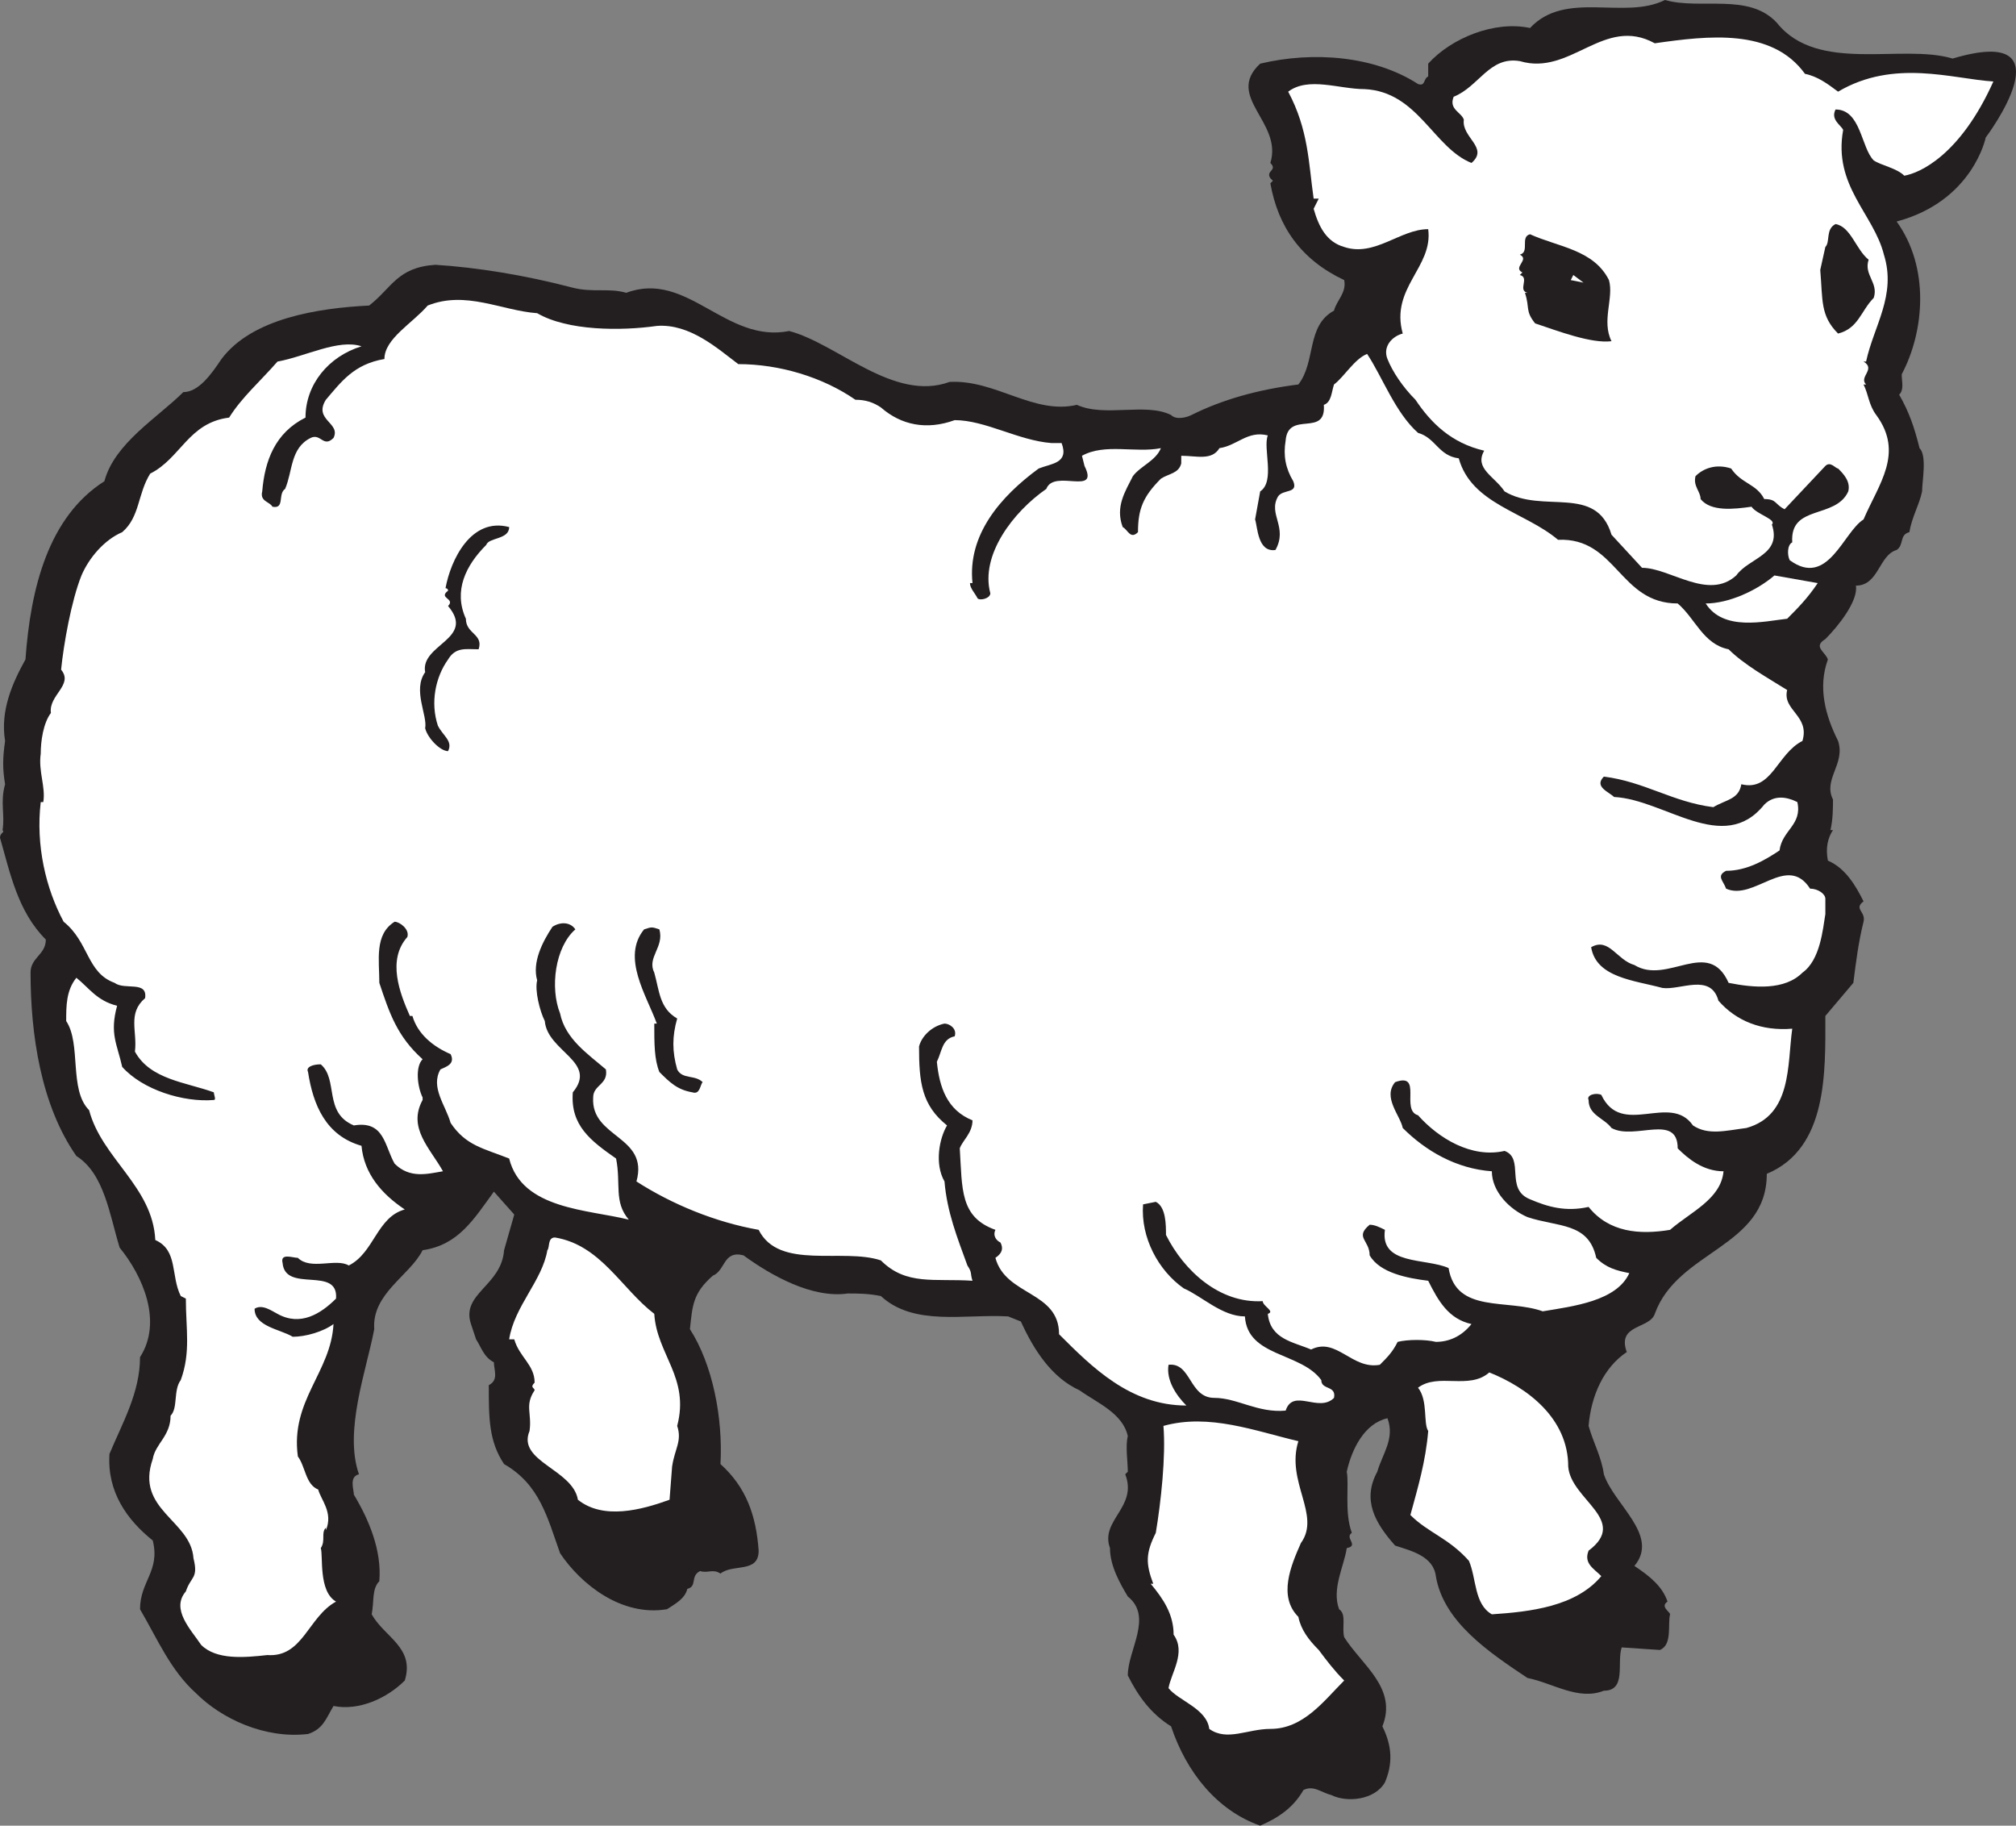
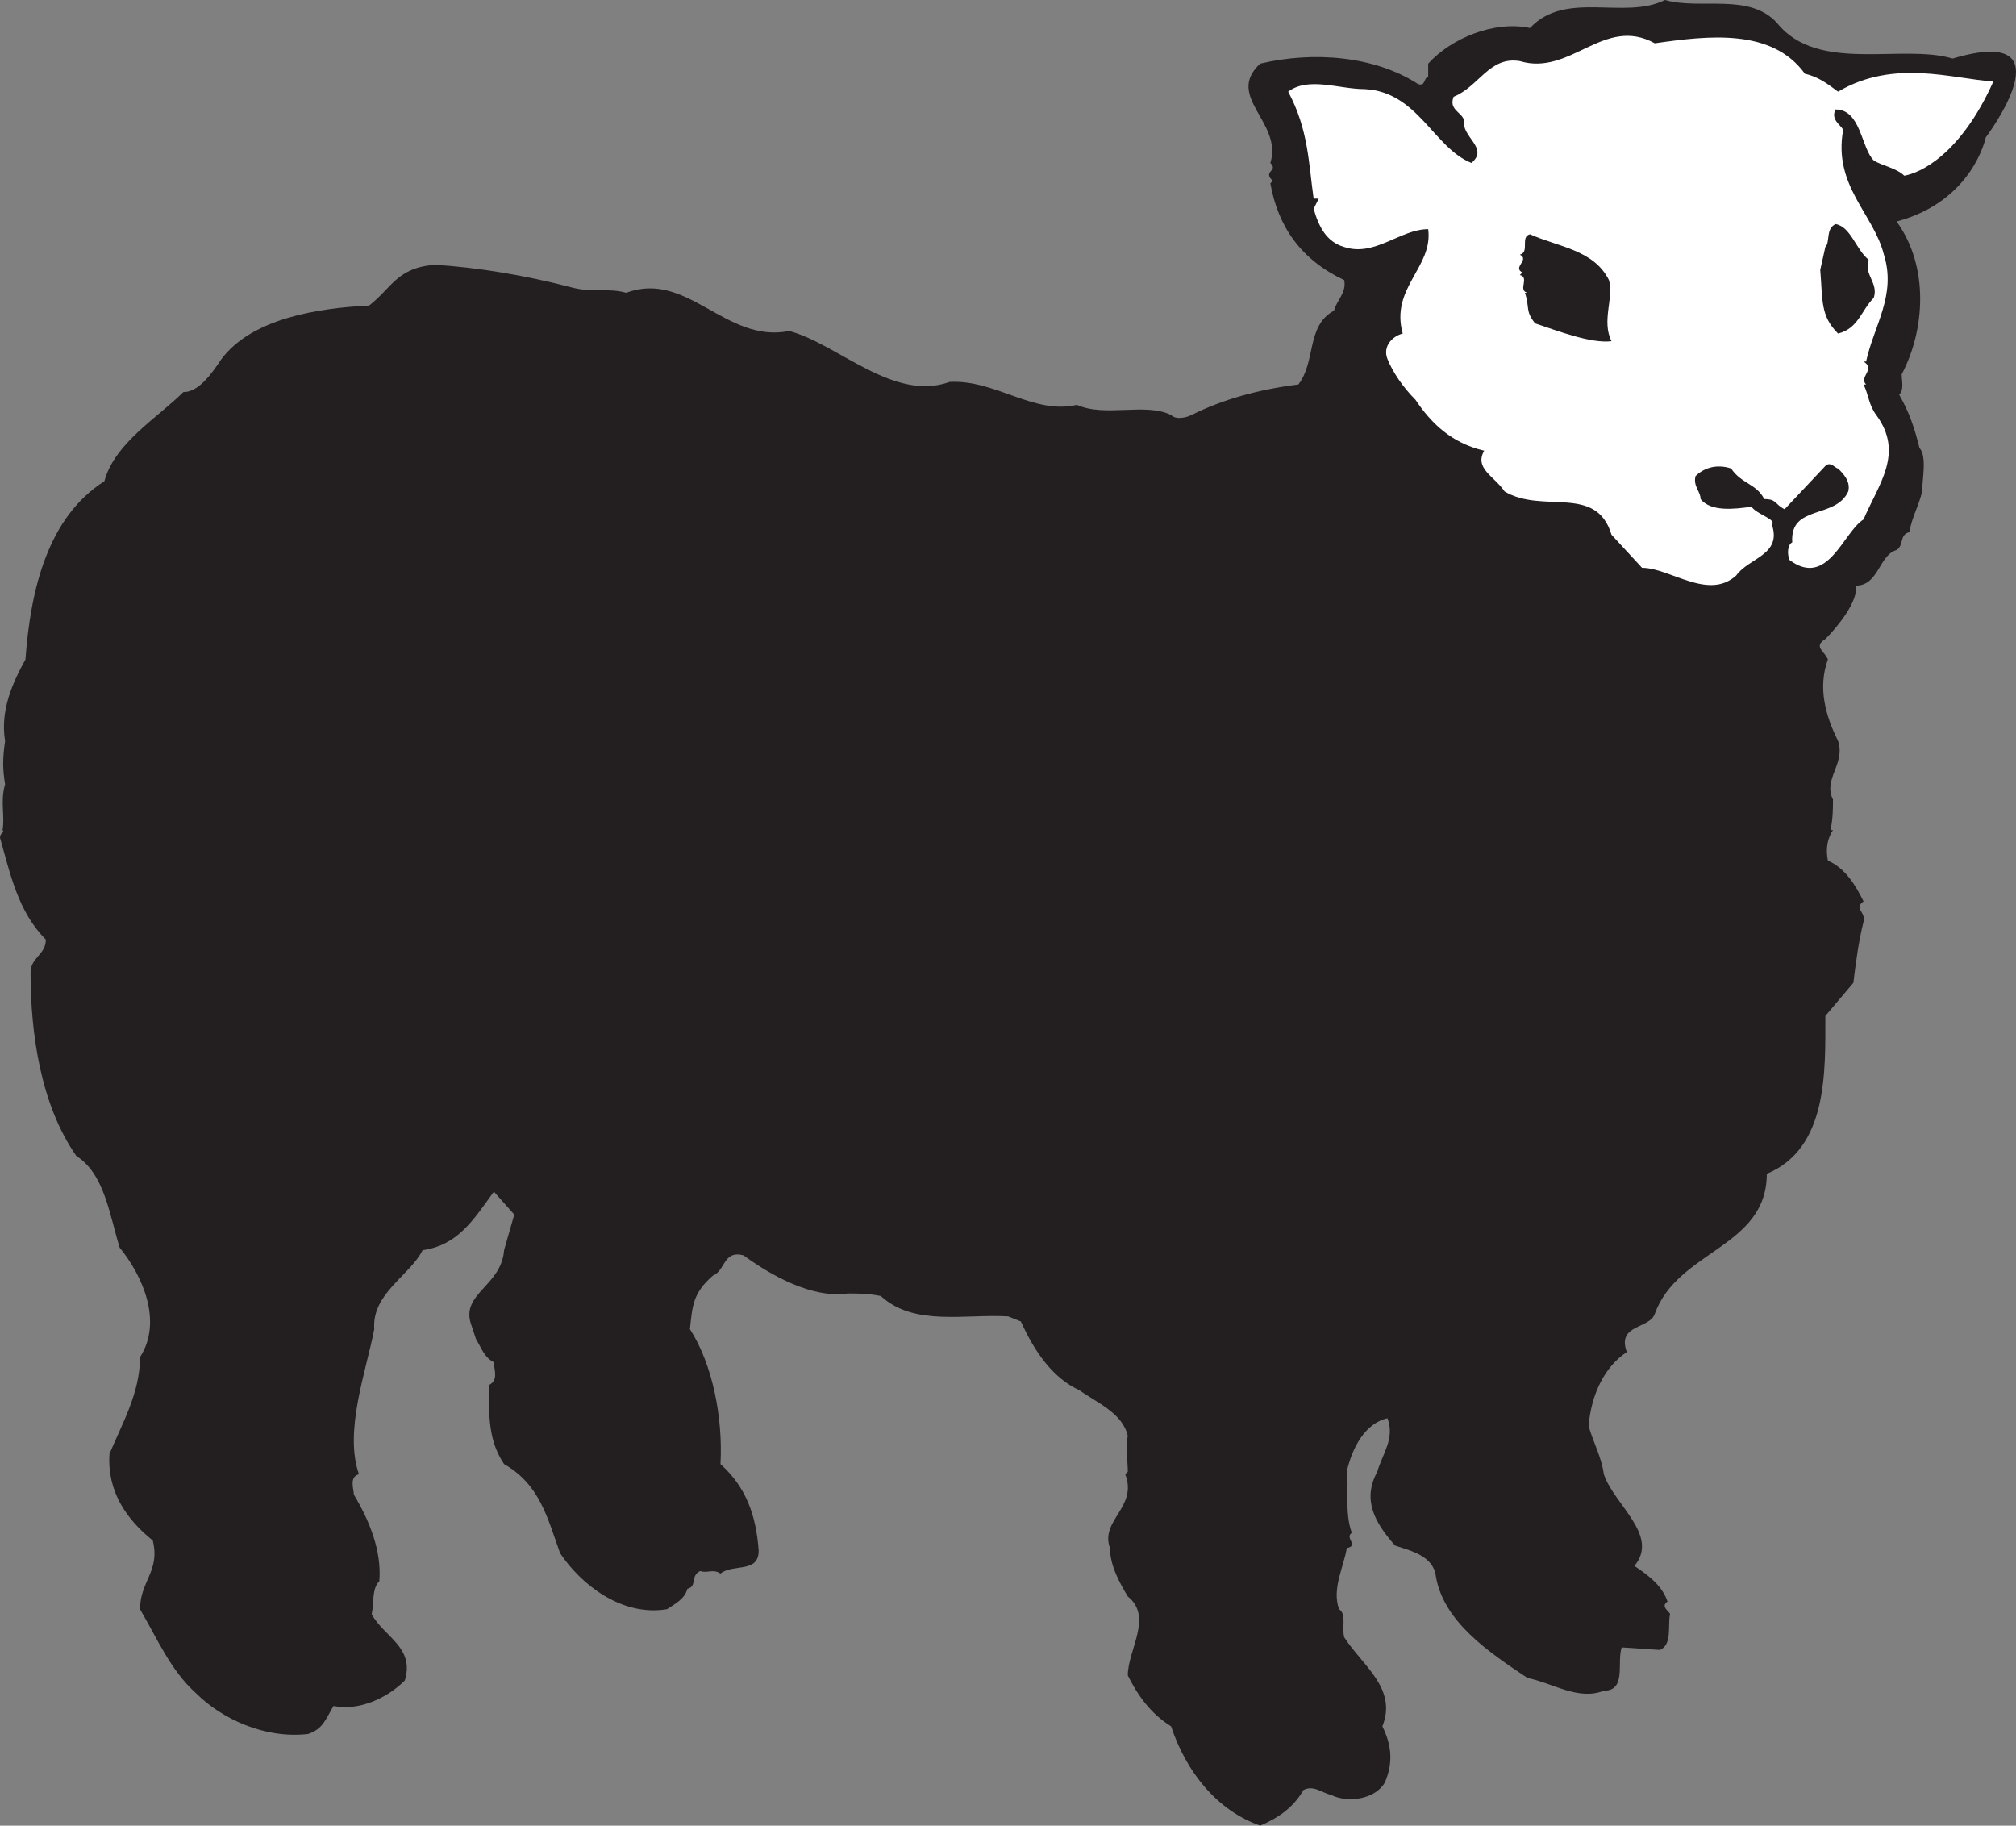
<svg xmlns="http://www.w3.org/2000/svg" width="593.916" height="537.75">
  <rect width="100%" height="100%" fill="#808080" stroke="none" />
  <path fill="#231f20" fill-rule="evenodd" d="M575.25 17.25c-15-4.5-39.75 4.5-51.75-10.5-8.25-9-22.5-3.75-33-6.75-12 6-29.25-3-39.75 8.25-10.5-2.25-23.25 3-30 10.5v3.75c-1.5.75-.75 3-3 2.25-12.75-8.25-30.75-9.75-46.5-6-10.5 9.75 6.75 17.25 3 29.25 2.25 2.25-1.5 2.25 0 4.5l.75.75-.75.75c2.25 12.75 9 22.5 21.75 28.5.75 3.75-2.25 6-3 9-8.25 4.5-5.25 15-10.5 21.75-12 1.5-22.5 4.5-31.5 9-1.5.75-4.5 1.5-6 0-7.5-3.75-19.5.75-27.75-3-12.75 3-24-7.5-37.5-6.75-16.5 6-33-11.25-47.25-15-18.75 3.75-30-18-48-11.25-5.25-1.5-9.75 0-15.75-1.5-14.25-3.75-28.5-6-40.5-6.75-11.25.75-12.75 6.75-19.5 12-15 .75-34.5 3.75-43.5 15.75-3 4.5-6.75 9.75-11.25 9.75-7.5 7.5-20.25 15-23.25 26.25-16.5 10.5-21.75 31.5-23.25 52.5-3.75 6.75-7.5 15-6 24-.75 5.25-.75 8.25 0 12.75-1.5 5.25 0 9-.75 13.5.75.75-.75.75-.75 2.25 3 10.5 5.25 21.75 13.5 30 0 4.5-4.5 5.25-4.5 9.75 0 18 3 39 13.5 54 8.25 5.25 9.75 17.25 12.75 27 6.75 8.25 12.75 21.75 6 32.25 0 10.5-5.25 19.5-9 28.5-.75 11.25 5.25 19.5 12.75 25.5 2.25 9-3.75 12-3.75 20.25 5.25 9 9 18 16.5 24.75 7.5 7.5 20.25 13.5 33 12 4.5-1.5 5.25-4.5 7.5-8.25 7.5 1.5 15.75-2.25 21-7.5 3-9.75-6-12.75-9.75-19.5.75-3.75 0-7.5 2.25-9.75.75-9-3-18-7.5-25.5 0-1.5-1.5-5.25 1.5-6-4.5-12.75 2.25-30.75 4.5-42.75-.75-10.5 10.5-15.75 14.25-23.25 10.5-1.5 15-9 21-17.25l6 6.75-3 10.5c-.75 10.5-12.75 12.75-9.75 21.75l1.5 4.5c1.5 2.25 2.25 5.25 5.25 6.75 0 2.25 1.5 5.25-1.5 6.75 0 9.75 0 16.5 4.5 23.25 10.5 6 12.75 15.75 16.5 26.25 6 9 18 18.75 31.5 16.5 2.25-1.5 5.25-3 6-6 3-.75.75-3.75 3.75-5.25 2.25.75 3.75-.75 6 .75 3.75-3 11.25 0 11.25-6.75-.75-10.5-3.75-18.75-11.25-25.5.75-13.5-2.25-29.25-9-39.75.75-6.75.75-10.5 6.75-15.75 3.75-1.5 3-7.5 9-6 8.25 6 20.25 12.75 30.75 11.25 3 0 6 0 9.75.75 9.75 9 24.75 5.25 37.5 6l3.75 1.5c3.75 8.25 9 16.5 17.25 20.25 5.25 3.75 12.75 6.75 14.25 13.5-.75 3 0 7.5 0 10.5l-.75.75c3.75 9.75-7.5 13.5-4.5 21.75 0 5.25 3 10.5 5.25 14.25 7.5 6 0 15.75 0 23.25 3 6 6.75 11.25 12.75 15 4.5 13.5 13.5 24.75 26.25 29.25 5.25-2.25 9.75-5.25 12.75-10.5 3-1.5 5.25.75 8.25 1.5 4.5 2.25 12.75 1.5 15.75-3.75 2.25-5.25 2.25-10.5-.75-16.5 4.5-11.25-6-18-11.25-26.25-.75-3 .75-6.75-1.5-8.25-2.25-6 1.5-12.75 2.25-18 3.75-.75-.75-3 1.5-4.5-2.25-6-.75-14.25-1.5-18 1.5-6.75 5.25-14.25 12-15.75 2.25 6-1.5 10.5-3 15.75-4.5 8.25-.75 15 5.25 21.75 4.5 1.5 11.25 3 12 9 2.25 13.5 15.75 22.5 27 30 7.5 1.5 15 6.75 22.5 3.75 6.75 0 3.75-8.25 5.25-12.75L489 486c3.75-1.5 2.25-7.5 3-10.5 0-.75-3-2.25-.75-3.75-1.5-4.5-5.25-7.5-9.75-10.5 7.5-9-6-18-9-27-.75-5.25-3-9-4.5-14.25.75-9 4.5-17.25 11.25-21.75-3-8.25 6.75-6.75 8.25-11.25 6.75-18.75 33-19.5 33-41.25 18-7.5 17.25-30 17.25-46.5l8.25-9.75c.75-6 1.5-12 3-18 .75-3-3-3.75 0-6-2.25-4.5-5.25-9.75-10.5-12-.75-3.75 0-6.75 1.5-9h-.75c.75-3 .75-6.75.75-9-3-6 3.75-10.5 1.5-17.25-3.75-7.5-6-15.75-3-24-.75-2.25-4.5-3.75-.75-6 3.75-3.75 9.75-11.25 9-15.75 6.75 0 6.75-9 12-10.5 2.25-1.5.75-4.5 3.75-5.25.75-4.5 3-8.25 3.75-12 0-3 1.5-10.5-.75-12.75-1.5-6-3-10.5-6-15.75 1.5-1.5.75-3.75.75-6 6.75-12.75 8.25-31.5-1.5-45 22.5-6 26.25-24.75 26.25-24.75s25.5-33.75-9.75-23.25" />
  <path fill="#fff" fill-rule="evenodd" d="M561 51.75c-2.25-2.25-6.75-3-9-4.5-3.75-3.75-3.75-15-11.25-15-1.5 3 1.5 4.5 2.25 6-3 16.5 9 24.75 12 36.75 3.75 12-3 21-5.25 31.5H549c3.75 2.25-1.5 4.5.75 6.75H549c1.5 3 1.5 6 3.75 9C561 133.5 553.5 142.5 549 153c-6 3.75-10.5 20.25-21.75 12-.75-1.5-.75-4.5.75-5.25-.75-11.25 12.75-6.75 16.5-15 .75-3-1.5-5.25-3-6.75-.75 0-2.25-2.25-3.75-.75l-12 12.75c-3-1.5-2.25-3-6-3-2.25-4.5-6.75-4.5-9.75-9-4.5-1.5-8.25 0-10.5 2.25-.75 3 1.5 4.5 1.5 6.75 3 3.75 9.75 3 15 2.25 1.5 2.25 7.5 3.75 6 5.25 3 9-6.75 9.75-10.5 15-8.25 7.5-19.5-2.25-27.75-2.25l-9-9.75c-4.5-15-20.25-6-31.5-12.75-3-4.5-9-6.75-6-12-9.75-2.25-15.75-8.25-20.25-15-3.75-3.75-6.75-8.25-8.25-12s1.5-6.75 4.5-7.5c-3.75-13.5 9-19.5 7.5-30.75-8.25 0-15.75 8.25-24.75 5.25-5.25-1.5-7.5-6-9-11.25l1.5-3H387c-1.5-10.5-1.5-20.25-7.5-31.5 6-4.5 15-.75 22.5-.75C417.75 27 422.25 43.5 433.5 48c5.25-4.5-3-7.5-2.25-12.75-.75-2.25-4.5-3-3-6.75 7.5-3 10.5-12 19.5-10.5 15 4.5 24.75-13.5 39.75-5.25 15.75-2.25 34.5-4.5 44.25 9 3.75.75 6.75 3 9.75 5.25 16.5-9.75 33.75-3.75 45.75-3C577.5 45.75 565.5 51 561 51.75" />
  <path fill="#231f20" fill-rule="evenodd" d="M550.5 76.5c-1.5 4.5 3 6.75 1.5 11.25-3.75 3.75-4.5 9-10.5 10.5-5.25-5.25-4.5-9.75-5.25-18.75l1.5-6.75c1.5-1.5 0-5.25 3-6.75 4.5.75 6 7.5 9.75 10.5m-76.5 6c1.5 5.25-2.25 12 .75 18-6 .75-15.75-3-22.5-5.25-3-3.75-1.5-4.5-3-9h.75c-3-.75.75-4.5-2.25-5.25l.75-.75c-3-1.5 2.25-3.75-.75-5.25 3-.75 0-5.25 3-6C459 72.75 469.5 73.5 474 82.5" />
-   <path fill="#fff" fill-rule="evenodd" d="m462.75 82.5.75-1.5 3 2.25zM193.5 96c9.75-.75 18 6.75 24 11.25 12 0 24.75 3.75 34.5 10.5 3 0 5.25.75 7.5 2.25 6 5.25 13.5 6.75 21.75 3.75 9 0 18.75 6 28.5 6.75h3c2.25 6-3 6-6.75 7.5-11.25 8.25-21 19.5-19.5 33.75h-.75c0 1.5 1.5 3 2.25 4.5.75.75 3.75 0 3.75-1.5-3-11.25 6.75-24 16.5-30.75 2.25-6 15.75 2.25 11.25-6.75l-.75-3c6.75-3.75 15.75-.75 23.25-2.25-1.5 3.75-6 5.25-8.25 8.25-2.25 4.5-5.25 9-3 15 1.5.75 2.25 3.75 4.5 1.5 0-6.75 1.5-10.5 6.75-15.75 2.25-1.5 5.25-1.5 6-4.5v-2.25c4.5 0 9 1.5 11.25-2.25 5.25-.75 8.25-5.25 14.25-3.75-1.5 3.75 2.25 13.5-2.25 16.5l-1.5 8.25c.75 2.25.75 9.75 6 9 3.75-6.75-2.25-10.5.75-15.75 1.5-2.25 6-.75 4.5-4.5-2.25-3.75-3-7.5-2.25-12 .75-9 12-.75 11.25-10.5 2.25-.75 2.25-3.75 3-6 3-2.25 6-7.5 9.75-9 4.5 6.75 8.25 17.25 15 23.25 5.25 1.5 6 6.75 12 7.5 3.75 13.5 19.5 15.75 29.25 24 17.25-.75 18 18.75 35.25 18.75 5.25 4.5 7.5 12 15 13.5 4.5 4.5 11.25 8.25 17.25 12-1.5 6 6.75 7.5 4.5 15-7.5 3.75-9 15-18 12.75-.75 4.5-4.5 4.5-8.25 6.75-12-1.5-20.25-7.5-32.25-9-3 3 1.5 4.5 3 6 15 .75 32.25 17.25 44.25 2.25 3-3 6.75-2.25 9.75-.75 1.5 6.75-4.5 8.25-5.25 14.25-4.5 3-9.75 6-15.75 6-3 1.5-.75 3 0 5.25 8.25 3.75 18-10.5 24.75 0 2.25 0 4.5 1.5 4.5 3v4.5c-.75 4.5-1.5 13.5-6.75 17.25-5.25 5.25-14.25 4.5-21.75 3-6-13.5-18 .75-27.75-5.25-5.25-1.5-7.5-8.25-12.75-5.25 1.5 9 12.75 9.75 21 12 5.25.75 14.25-4.5 16.5 3.75 5.25 6 12.75 9 21.75 8.25-1.5 10.5 0 25.5-13.5 29.25-6 .75-11.25 2.25-15.75-.75-6.75-9.75-21 3.75-27-9-1.5-.75-4.5 0-3.75 1.5 0 4.5 4.5 5.25 6.75 8.25 6.75 3.75 19.5-4.5 19.5 6 3 3 7.5 6.75 13.5 6.75-.75 8.25-9.75 12-15.75 17.25-9 1.5-18 .75-24-6.75-6.75 1.5-12 0-17.25-2.25-7.5-3-1.5-12-7.5-14.25-9.75 2.25-19.5-3.75-25.5-10.5-5.25-1.5 1.5-12.75-6.75-9.75-3.75 4.5 1.5 9.75 2.25 13.5C420 339 429 344.25 439.5 345c0 6 5.25 11.25 10.5 13.5 9 3 18 1.5 20.25 12 3 3 6 3.75 9.75 4.5-3.75 8.25-16.5 9.75-25.5 11.25-10.5-3.75-25.5.75-27.75-12.75-6.75-3-20.25-.75-18.75-11.25-1.5-.75-3-1.5-4.5-1.5-4.5 3.75 0 4.5 0 9 3 5.25 11.25 6.75 17.25 7.5 3 6 6 11.25 12.75 12.75-3 3.75-6.75 5.25-10.5 5.25-3-.75-8.25-.75-11.25 0-1.5 3-3 4.5-5.25 6.75-8.25 1.5-12.75-8.25-20.25-4.5-5.25-2.25-12-3-12.75-10.5 2.25-.75-1.5-2.25-1.5-3.75-12.75.75-23.25-9-28.5-19.5 0-3 0-8.25-3-9.75l-3.75.75c-.75 9.75 4.5 19.5 12 24.75 5.25 2.25 11.25 8.25 18 8.25.75 12 16.5 10.5 22.5 18.75 0 3 4.5 1.5 3.75 5.25-4.5 4.5-12-3-14.25 3.75-8.25.75-14.25-3.75-21-3.75-7.5 0-6.75-10.5-13.5-9.75-.75 4.5 2.25 9 5.25 12-16.5 0-27.75-11.25-37.5-21 0-12.75-15.75-11.25-18.75-22.5 2.25-1.5 2.25-3 1.5-4.5-1.5-.75-2.25-2.25-1.5-3.75-10.5-3.75-9.75-12-10.5-24 .75-2.25 3.75-4.5 3.75-8.25-7.5-3-9.75-9.75-10.5-17.25 1.5-3 1.5-6.75 5.25-7.5.75-2.25-1.5-3.75-3-3.75-3.75.75-6.75 3.75-7.5 6.75 0 10.5.75 17.25 8.25 23.25-2.25 3.75-3.75 11.25-.75 16.5.75 9 3.75 16.5 6.75 24.75 1.5 2.25.75 2.25 1.5 4.5-11.25-.75-19.5 1.5-27-6-11.25-3.75-30 3-36-9-12.75-2.25-25.5-7.5-36-14.25 3.75-13.5-13.5-12.75-12.75-24.75 0-3.75 4.5-3.75 3.75-8.25-5.25-4.5-12-9-13.5-16.5-3-7.5-1.5-19.5 4.5-24.75-1.5-2.25-4.5-2.25-6.75-.75-3 4.5-6 10.5-4.5 15.75-.75 3 .75 9 2.25 12 .75 9 15.75 12 8.25 21-.75 9.75 5.25 14.25 12.75 19.5 1.5 7.5-.75 12.75 3.75 18-12-3-31.5-3-35.25-18-7.5-3-12.75-3.75-17.25-10.5-1.5-5.25-6-10.5-3-15.75 1.5-.75 4.5-1.5 3-4.5-5.25-2.25-9.75-6-11.25-11.25h-.75c-3-6.75-6.75-16.5-.75-23.25.75-2.25-2.25-4.5-3.75-4.5-6 3.75-4.5 11.25-4.5 18 3 9 5.25 15.75 12.75 22.5-2.25 2.25-1.5 8.25 0 11.25v.75c-4.5 8.25 2.25 14.25 6 21-4.5.75-9.75 2.25-14.25-2.25-3-5.25-3-12.75-12-11.25-9-3.75-4.5-13.5-9.75-18-2.25 0-4.5.75-3.75 2.25 1.5 9.75 5.25 18.75 15.75 21.75.75 8.25 6 14.25 12.75 18.75-8.25 2.25-9 12.75-16.5 16.5-3.75-2.25-11.25 1.5-15-2.25-1.5 0-5.25-1.5-4.5 1.5.75 9 16.5.75 15.75 10.5-4.5 4.5-10.5 8.25-17.25 4.5-1.5-.75-4.5-3-6.75-1.5 0 5.25 7.5 6 11.25 8.25 3.75 0 9-1.5 12-3.75-.75 14.25-12.75 22.5-10.5 39 2.25 3 2.25 8.25 6 9.75.75 3 4.5 6.75 2.25 12V450c-1.5 1.5 0 3.75-1.5 6 .75 2.25-.75 12.75 4.5 15.75-8.25 4.5-9.75 16.5-20.25 15.75-6.75.75-15 1.5-19.5-3-3-4.5-9-10.5-4.5-15.75 1.5-4.5 3.75-3.75 2.25-9.75-.75-11.25-17.25-14.25-12-29.25.75-4.5 5.25-6.75 5.25-12.75 2.25-2.25.75-7.5 3-10.5 3-8.25 1.5-15 1.5-24l-1.5-.75c-3-6-.75-13.5-7.5-16.5C45 349.5 30 341.25 26.25 327c-6-6-2.25-19.5-6.75-26.25 0-4.5 0-9 3-12.75 3.75 3 6 6.75 12 8.25-2.25 8.25 0 11.25 1.5 18 6 6.75 18 10.5 27 9.75.75 0 0-1.5 0-2.25-8.25-3-18.75-3.75-23.25-12 .75-6-2.25-11.25 3-15.75.75-5.25-6-2.25-9-4.5-8.25-3-7.5-12-15-18-5.25-9.75-8.25-22.5-6.75-35.25h.75c.75-4.5-1.5-9-.75-14.25 0-3.75.75-9 3-12-.75-5.25 6.75-8.25 3-12.75.75-7.5 3-20.25 6-27.75 2.25-5.25 6.75-10.5 12-12.75 5.25-4.5 4.5-11.25 8.25-17.25 9-4.5 11.25-15 23.25-16.5 3.75-6 9-10.5 14.25-16.5 8.25-1.5 18-6.75 24.75-4.5-9.75 3-16.5 11.25-16.5 21-9 4.5-12 12.75-12.75 21.75-.75 3 2.25 3 3 4.5C84 150 81.75 145.5 84 144c2.25-5.25 1.5-12 7.5-15 3-1.5 3.75 3 6.75 0 2.25-4.5-6-5.25-2.25-11.25 4.5-5.25 8.25-10.5 17.25-12 0-6 8.25-10.5 12.75-15.75 11.25-4.5 21.75 1.5 32.25 2.25 9 5.25 24.75 5.25 35.25 3.75" />
-   <path fill="#231f20" fill-rule="evenodd" d="M150 155.25c0 3.75-6 3-6.75 5.25-6 6-9.75 13.5-6 21.75 0 4.5 5.25 4.5 3.75 9-3.75 0-6.75-.75-9 3-3.75 5.25-5.25 12.75-3 19.5 1.5 3 4.5 4.5 3 7.5-2.25 0-6-3.75-6.75-6.75.75-3.75-3.75-11.25 0-16.5-1.5-8.25 15-9.75 6.75-19.5 2.25-2.25-3-2.25 0-4.5 0-.75-.75-.75-.75-.75 1.5-8.25 7.5-21 18.75-18" />
-   <path fill="#fff" fill-rule="evenodd" d="M535.5 171.75c-3 4.5-6 7.5-9 10.5-6.75.75-18.75 3.75-24-4.5 6.75 0 15-3.75 20.25-8.25l12.75 2.25" />
-   <path fill="#231f20" fill-rule="evenodd" d="M194.25 273.75c1.5 5.25-3.75 8.25-1.5 12.75 1.5 5.25 1.5 10.5 6.75 13.5-1.5 5.25-1.5 9.75 0 15 1.5 3 5.25 1.5 7.5 3.75-.75.75-.75 3.75-3 3-4.5-.75-6.75-3-9.75-6-1.5-3.75-1.5-8.25-1.5-14.25h.75c-3-8.25-10.5-19.5-3.75-27.75 2.25-.75 2.25-.75 4.5 0" />
-   <path fill="#fff" fill-rule="evenodd" d="M192.75 387c.75 12 10.5 18.75 6.75 33 1.5 4.5-.75 6.75-1.5 12l-.75 9.75c-8.25 3-19.5 6-27 0-1.5-9-18-11.25-14.25-20.25.75-5.25-1.5-7.5 1.5-12 0-.75-1.5-.75 0-2.25 0-5.25-4.5-7.5-6-12.75H150c1.5-9.75 9.75-17.25 11.25-26.25.75-.75 0-3.75 2.25-3.75 13.5 2.25 19.5 15 29.25 22.5M462 432c.75 9.75 18 15.75 6 24.75-1.5 3.75 1.5 5.25 3.75 7.5-7.5 9-21 10.5-32.25 11.25-5.25-3-4.5-10.5-6.75-15.75-6-6.75-12-8.25-17.25-13.5 2.25-8.25 4.5-15.75 5.25-24.75-1.5-2.25 0-9-3-12.75 6-4.5 15 .75 21-4.5C450 408.75 462 417.75 462 432m-79.5-7.5c-3.75 12 6.75 21.75.75 30-3 6.75-6.75 15.75-.75 21.75.75 3.75 3 6.75 6 9.75 2.25 3 4.5 6 7.5 9-6 6-12 14.25-21.75 14.25-6.75 0-12.75 3.75-18 0-.75-6-9-8.25-12-12 .75-4.5 5.25-10.5 1.5-15.75 0-6-3-10.5-6.75-15h.75c-2.25-6-2.25-9 .75-15 1.5-9 3-22.5 2.25-31.5 13.5-3.75 27 1.5 39.75 4.5" />
</svg>